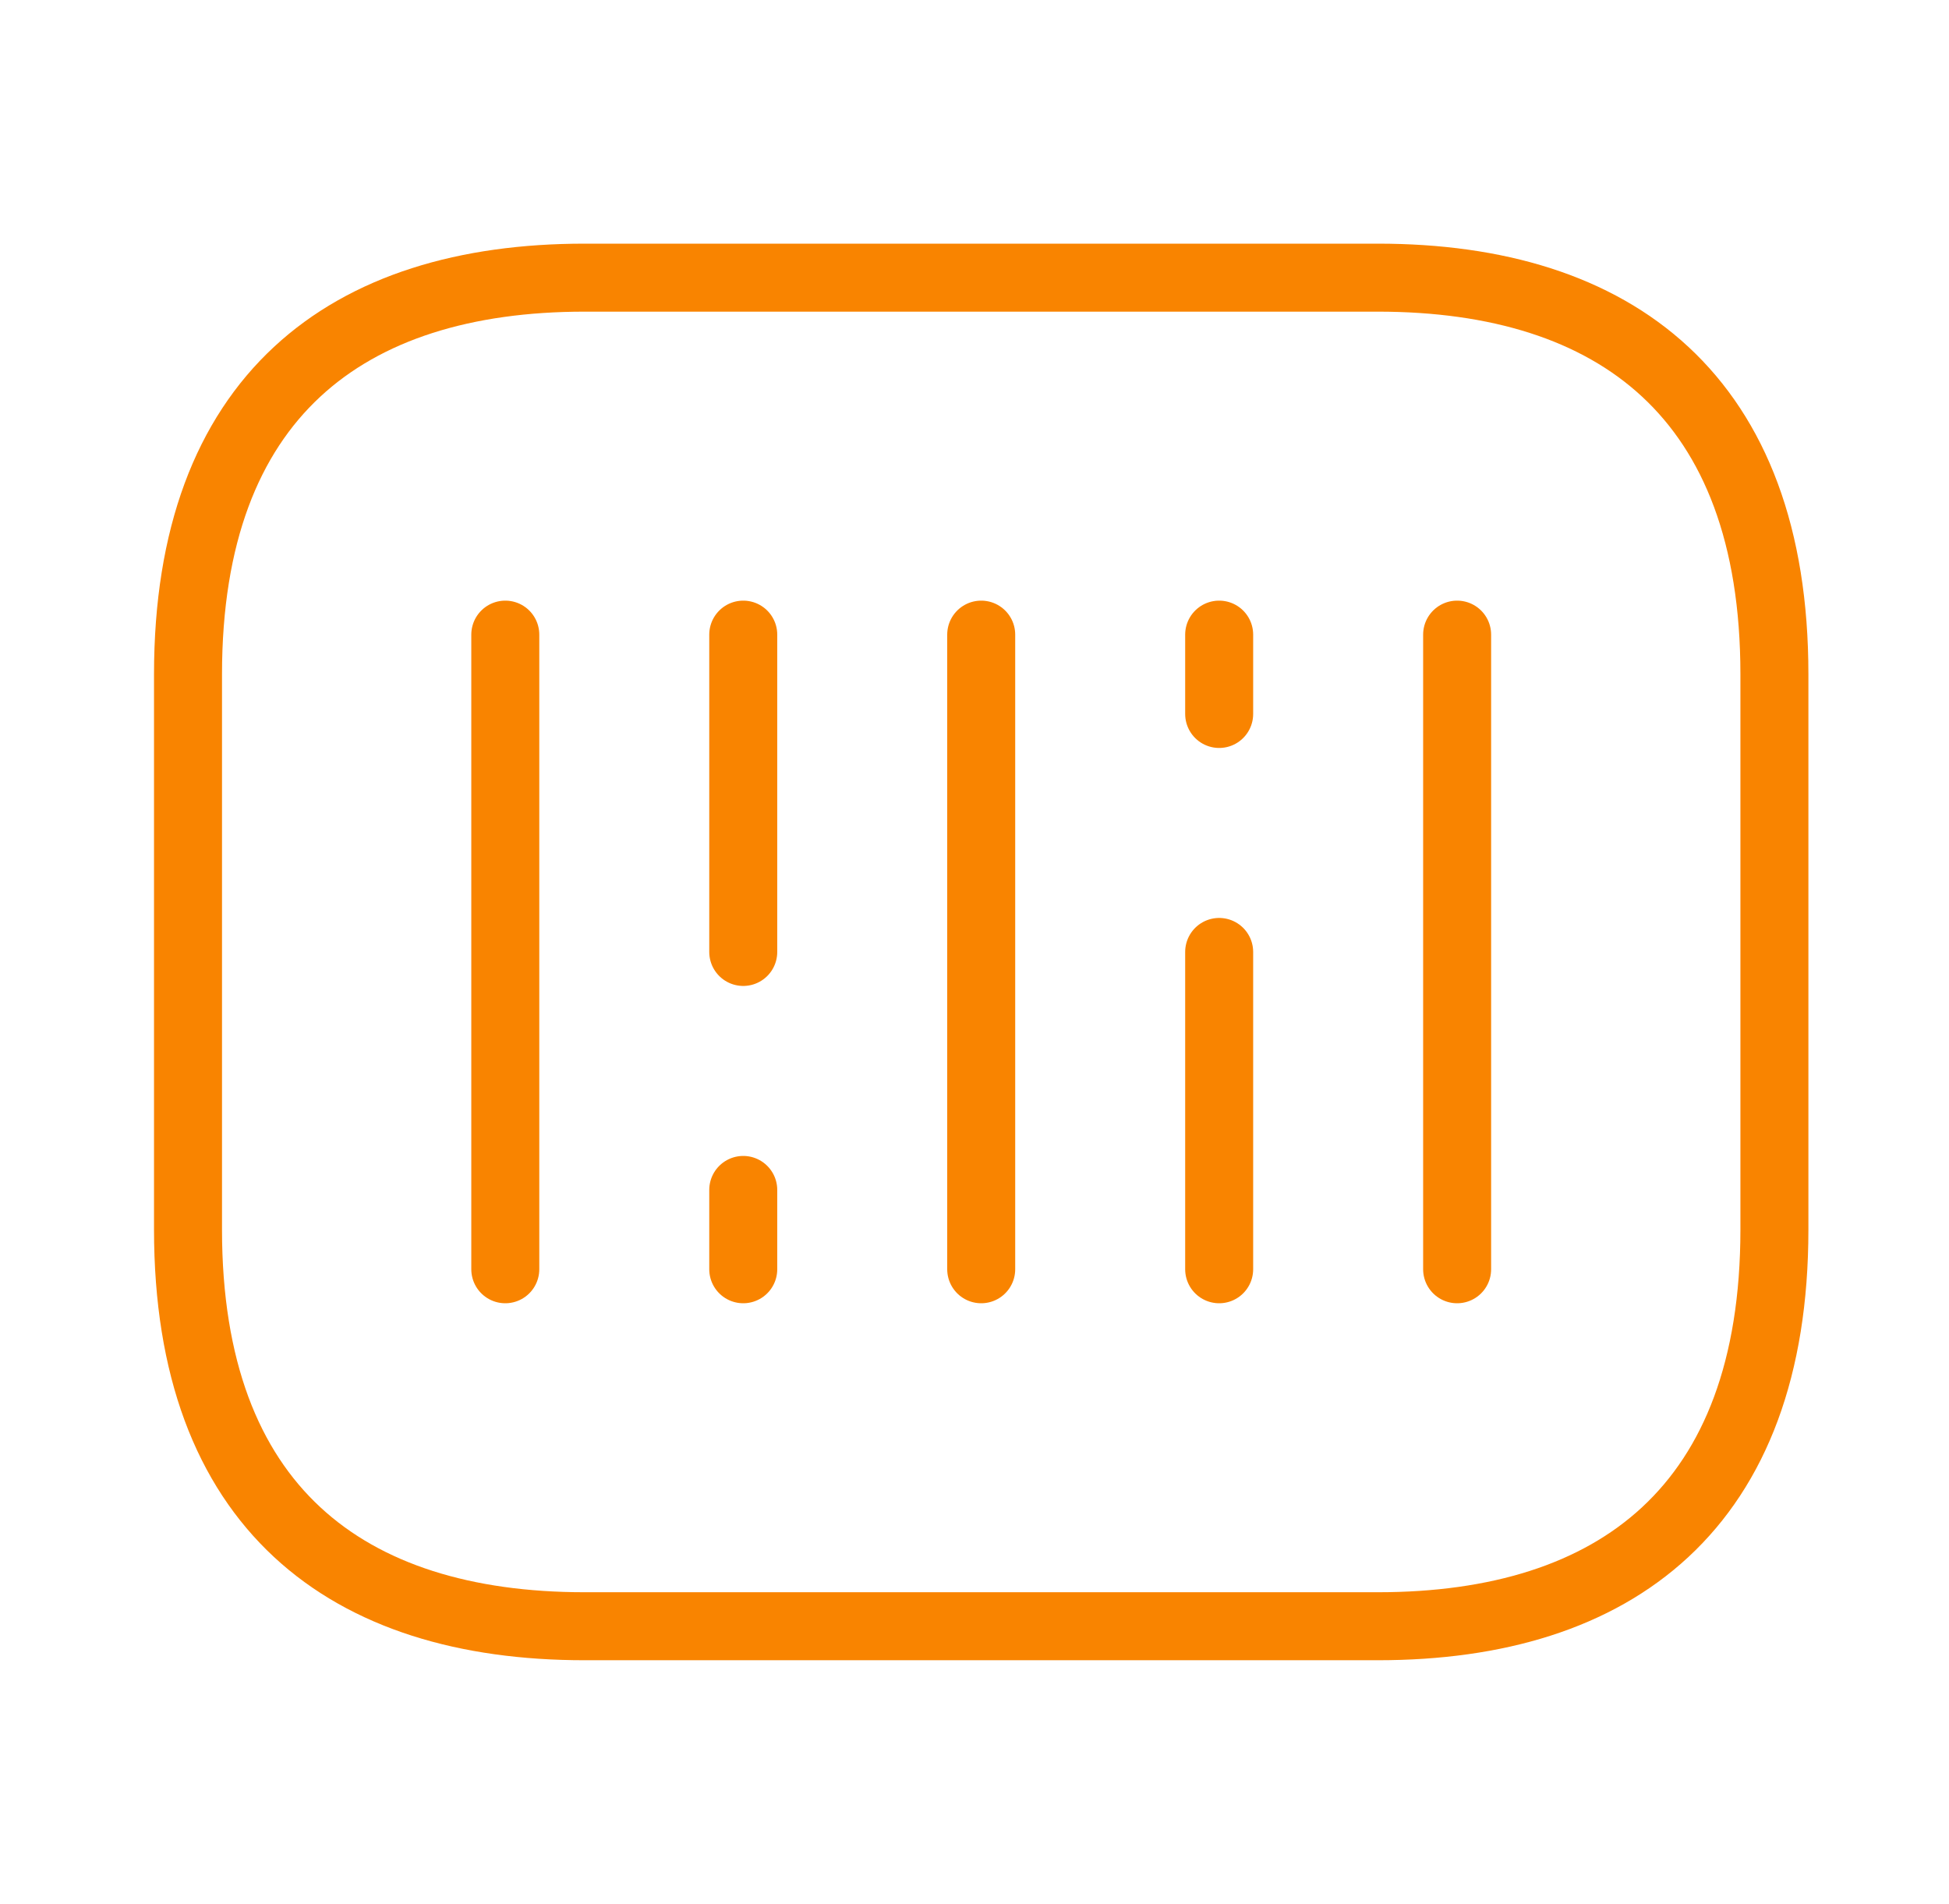
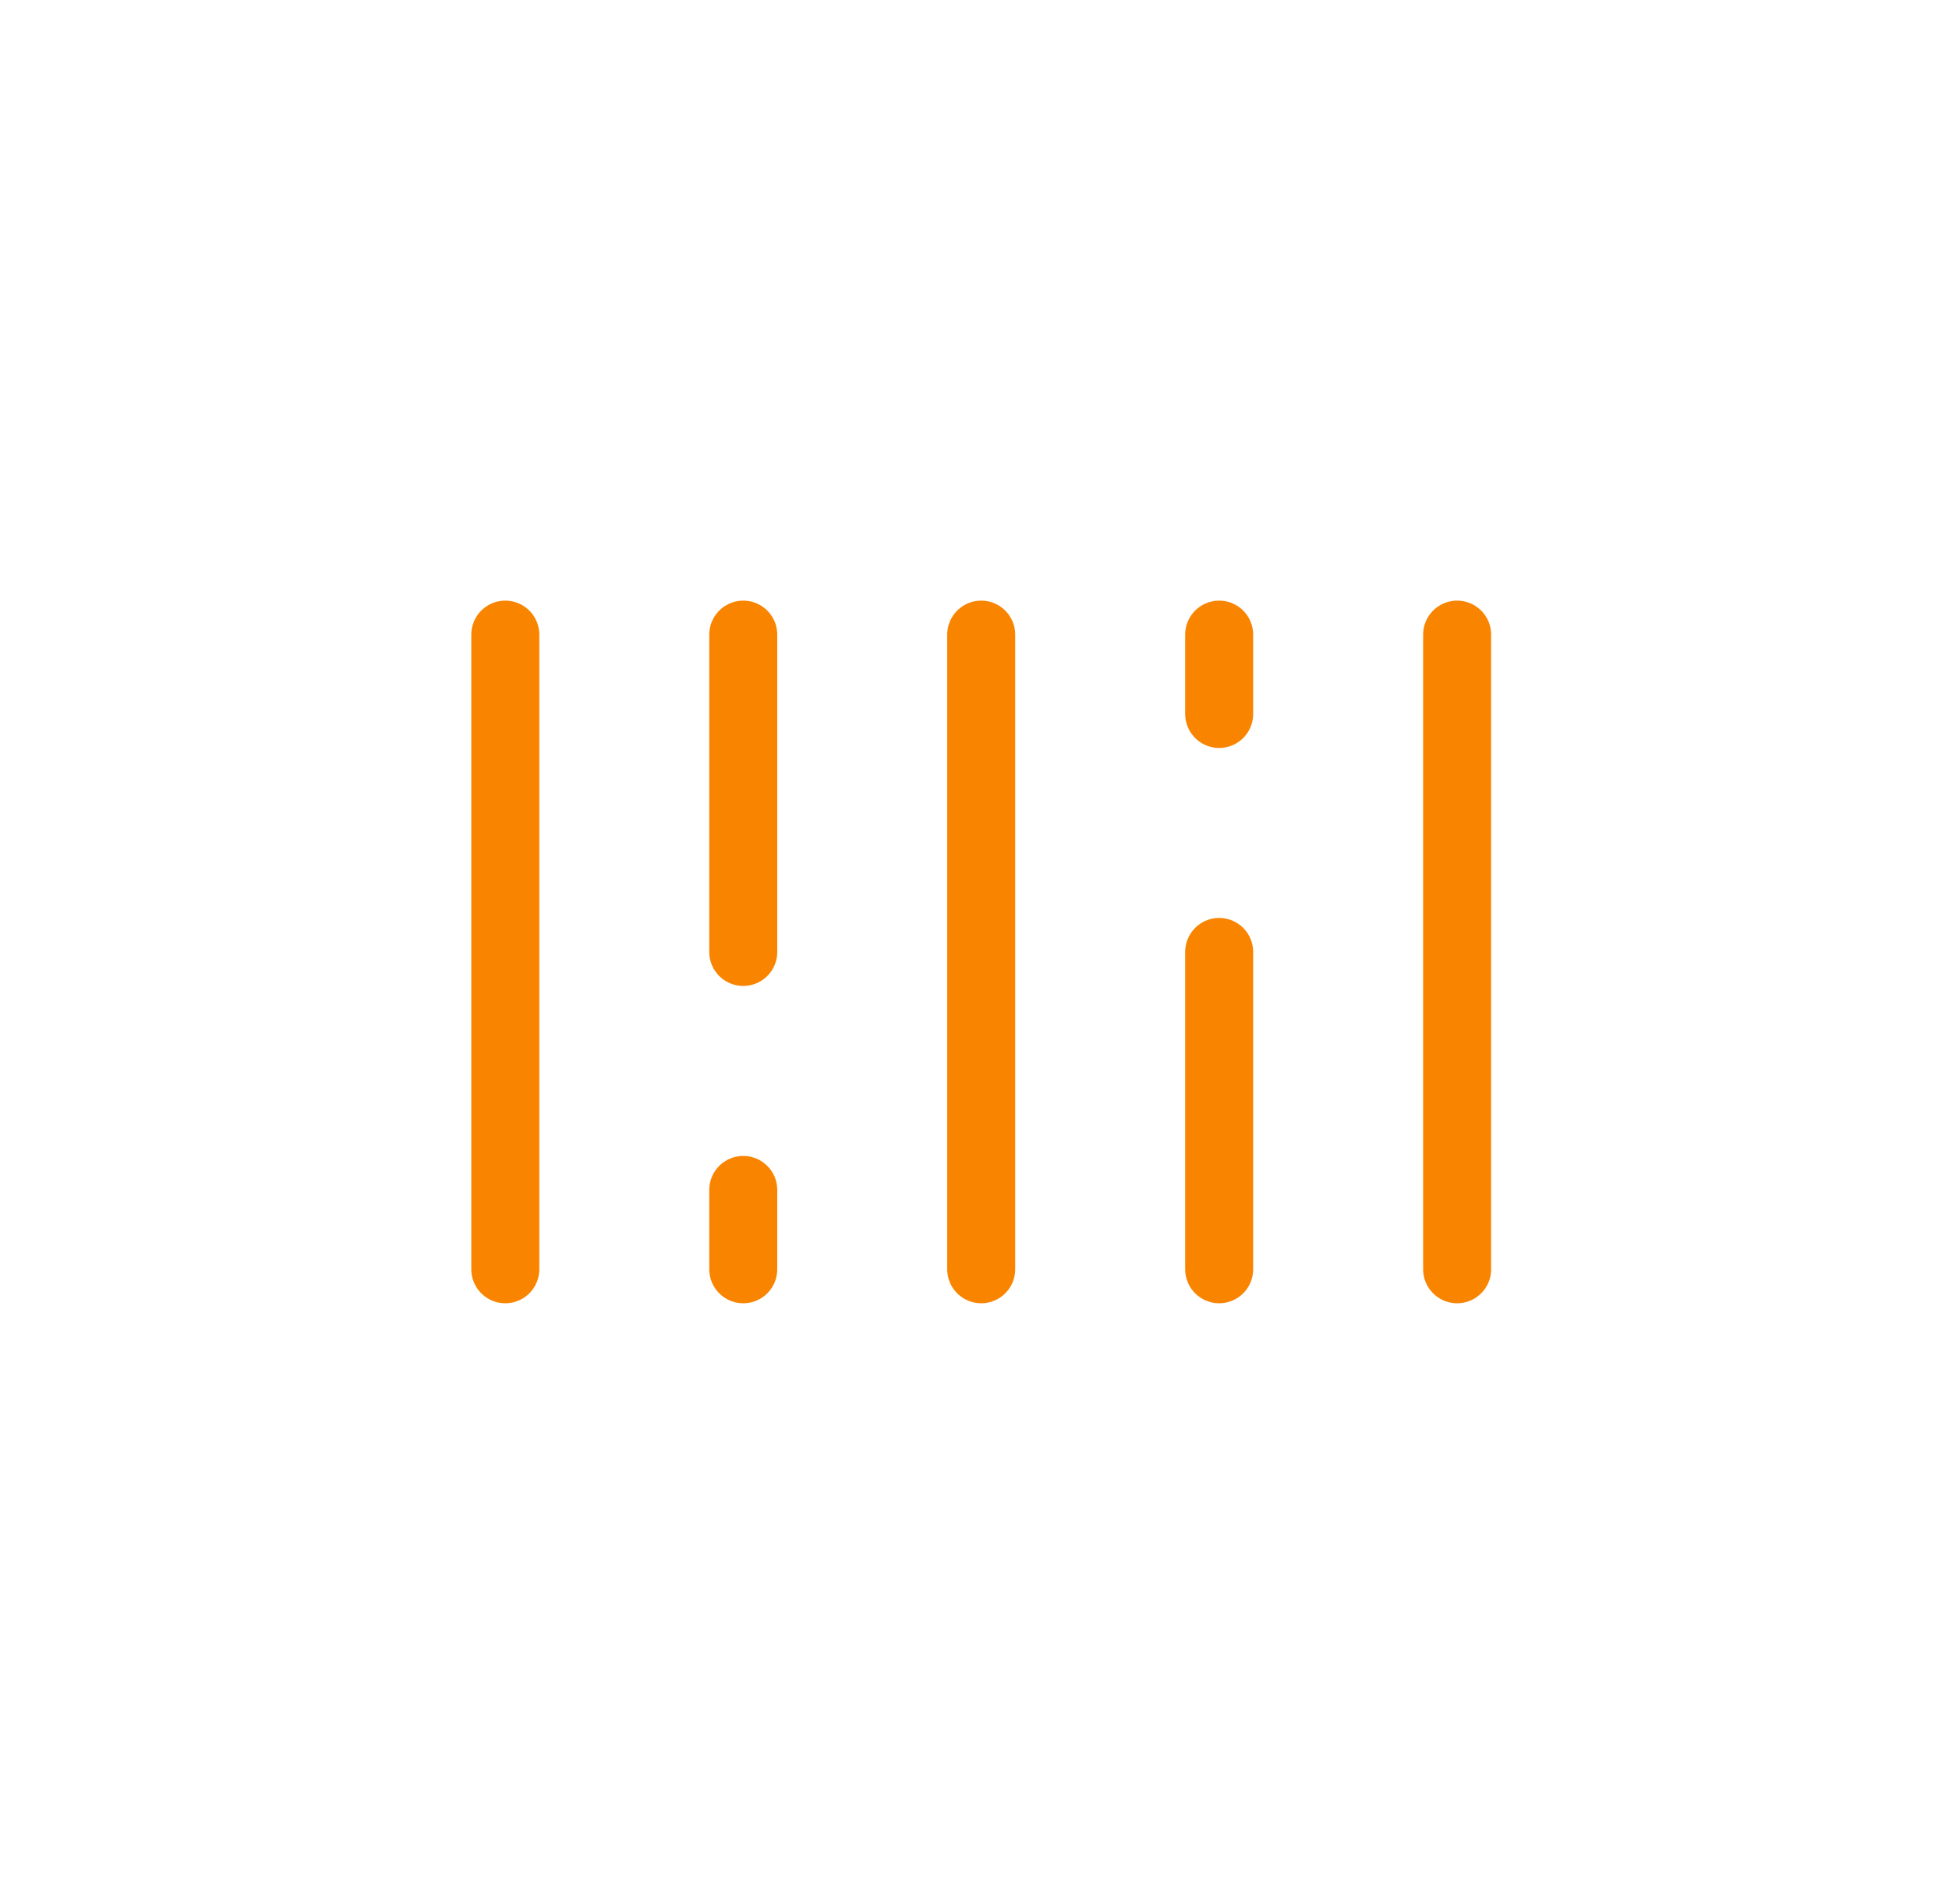
<svg xmlns="http://www.w3.org/2000/svg" width="43" height="42" viewBox="0 0 43 42" fill="none">
-   <path d="M30.398 35.875H12.898C7.648 35.875 4.148 33.25 4.148 27.125V14.875C4.148 8.75 7.648 6.125 12.898 6.125H30.398C35.648 6.125 39.148 8.75 39.148 14.875V27.125C39.148 33.25 35.648 35.875 30.398 35.875Z" stroke="#F98400" stroke-width="1.5" stroke-miterlimit="10" stroke-linecap="round" stroke-linejoin="round" />
  <path d="M11.148 14V28" stroke="#F98400" stroke-width="1.5" stroke-miterlimit="10" stroke-linecap="round" stroke-linejoin="round" />
  <path d="M16.398 14V21" stroke="#F98400" stroke-width="1.5" stroke-miterlimit="10" stroke-linecap="round" stroke-linejoin="round" />
  <path d="M16.398 26.25V28" stroke="#F98400" stroke-width="1.5" stroke-miterlimit="10" stroke-linecap="round" stroke-linejoin="round" />
  <path d="M26.898 14V15.75" stroke="#F98400" stroke-width="1.5" stroke-miterlimit="10" stroke-linecap="round" stroke-linejoin="round" />
  <path d="M21.648 14V28" stroke="#F98400" stroke-width="1.5" stroke-miterlimit="10" stroke-linecap="round" stroke-linejoin="round" />
  <path d="M26.898 21V28" stroke="#F98400" stroke-width="1.5" stroke-miterlimit="10" stroke-linecap="round" stroke-linejoin="round" />
  <path d="M32.148 14V28" stroke="#F98400" stroke-width="1.5" stroke-miterlimit="10" stroke-linecap="round" stroke-linejoin="round" />
</svg>